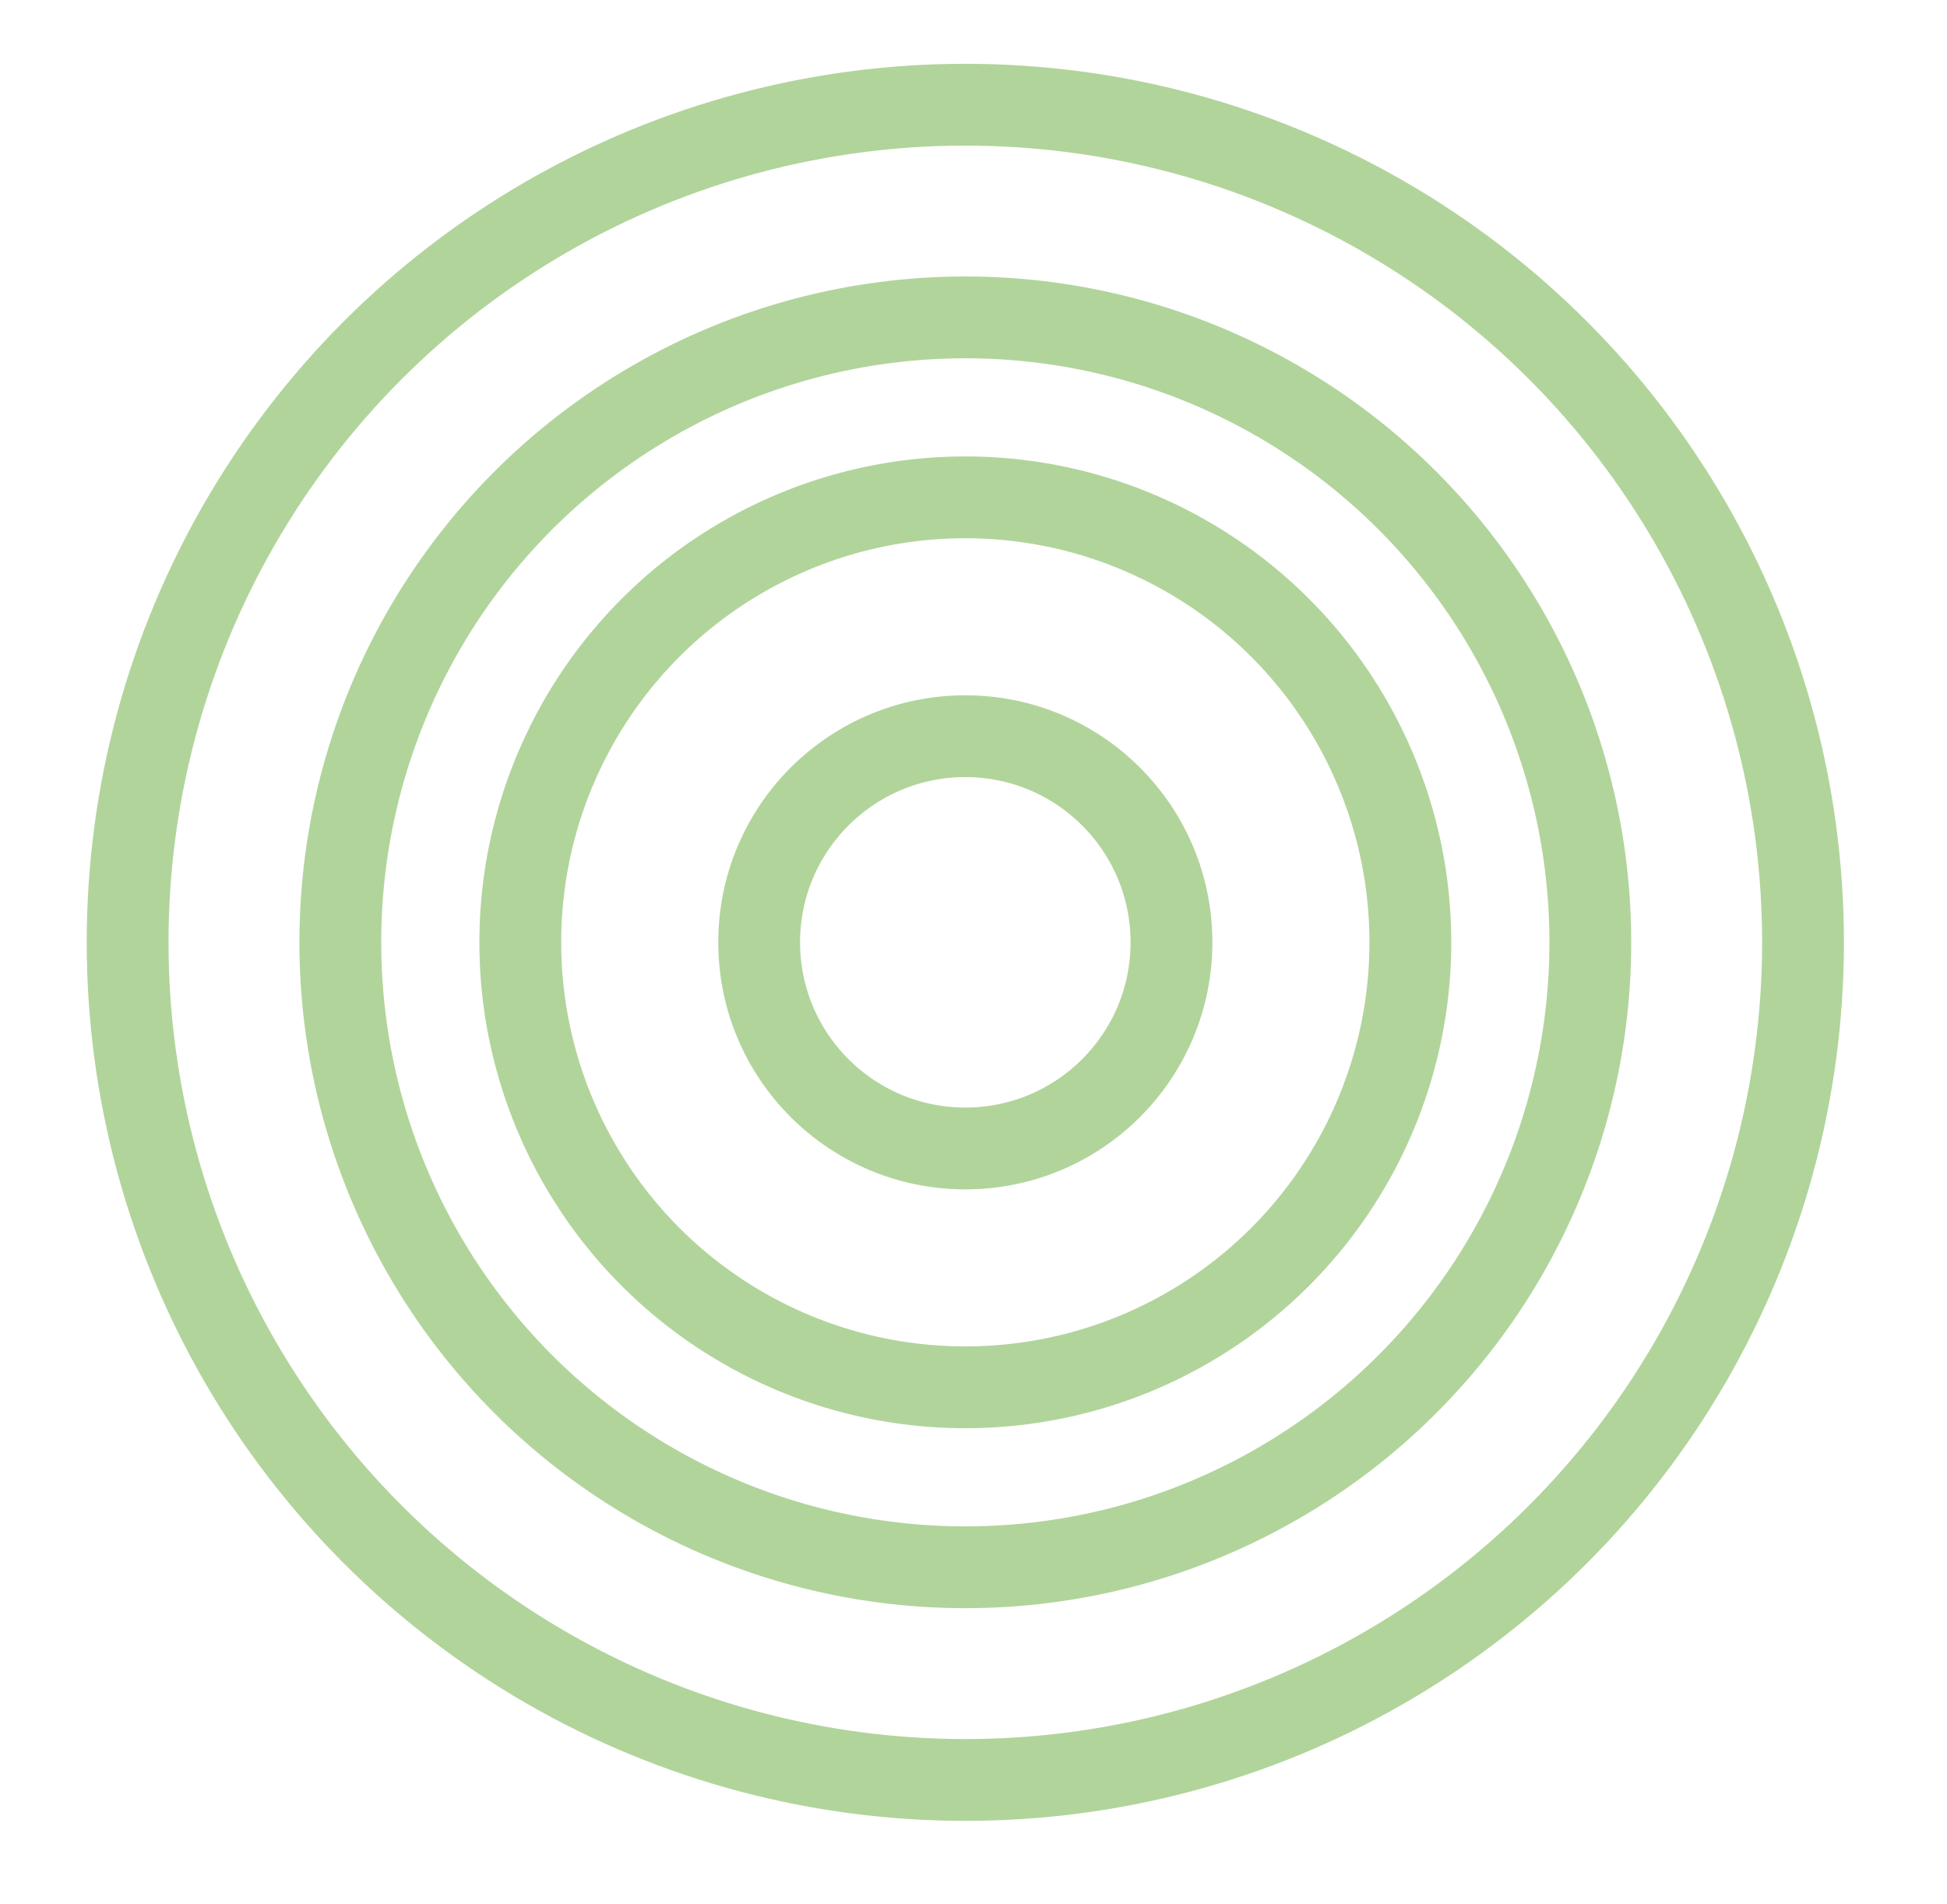
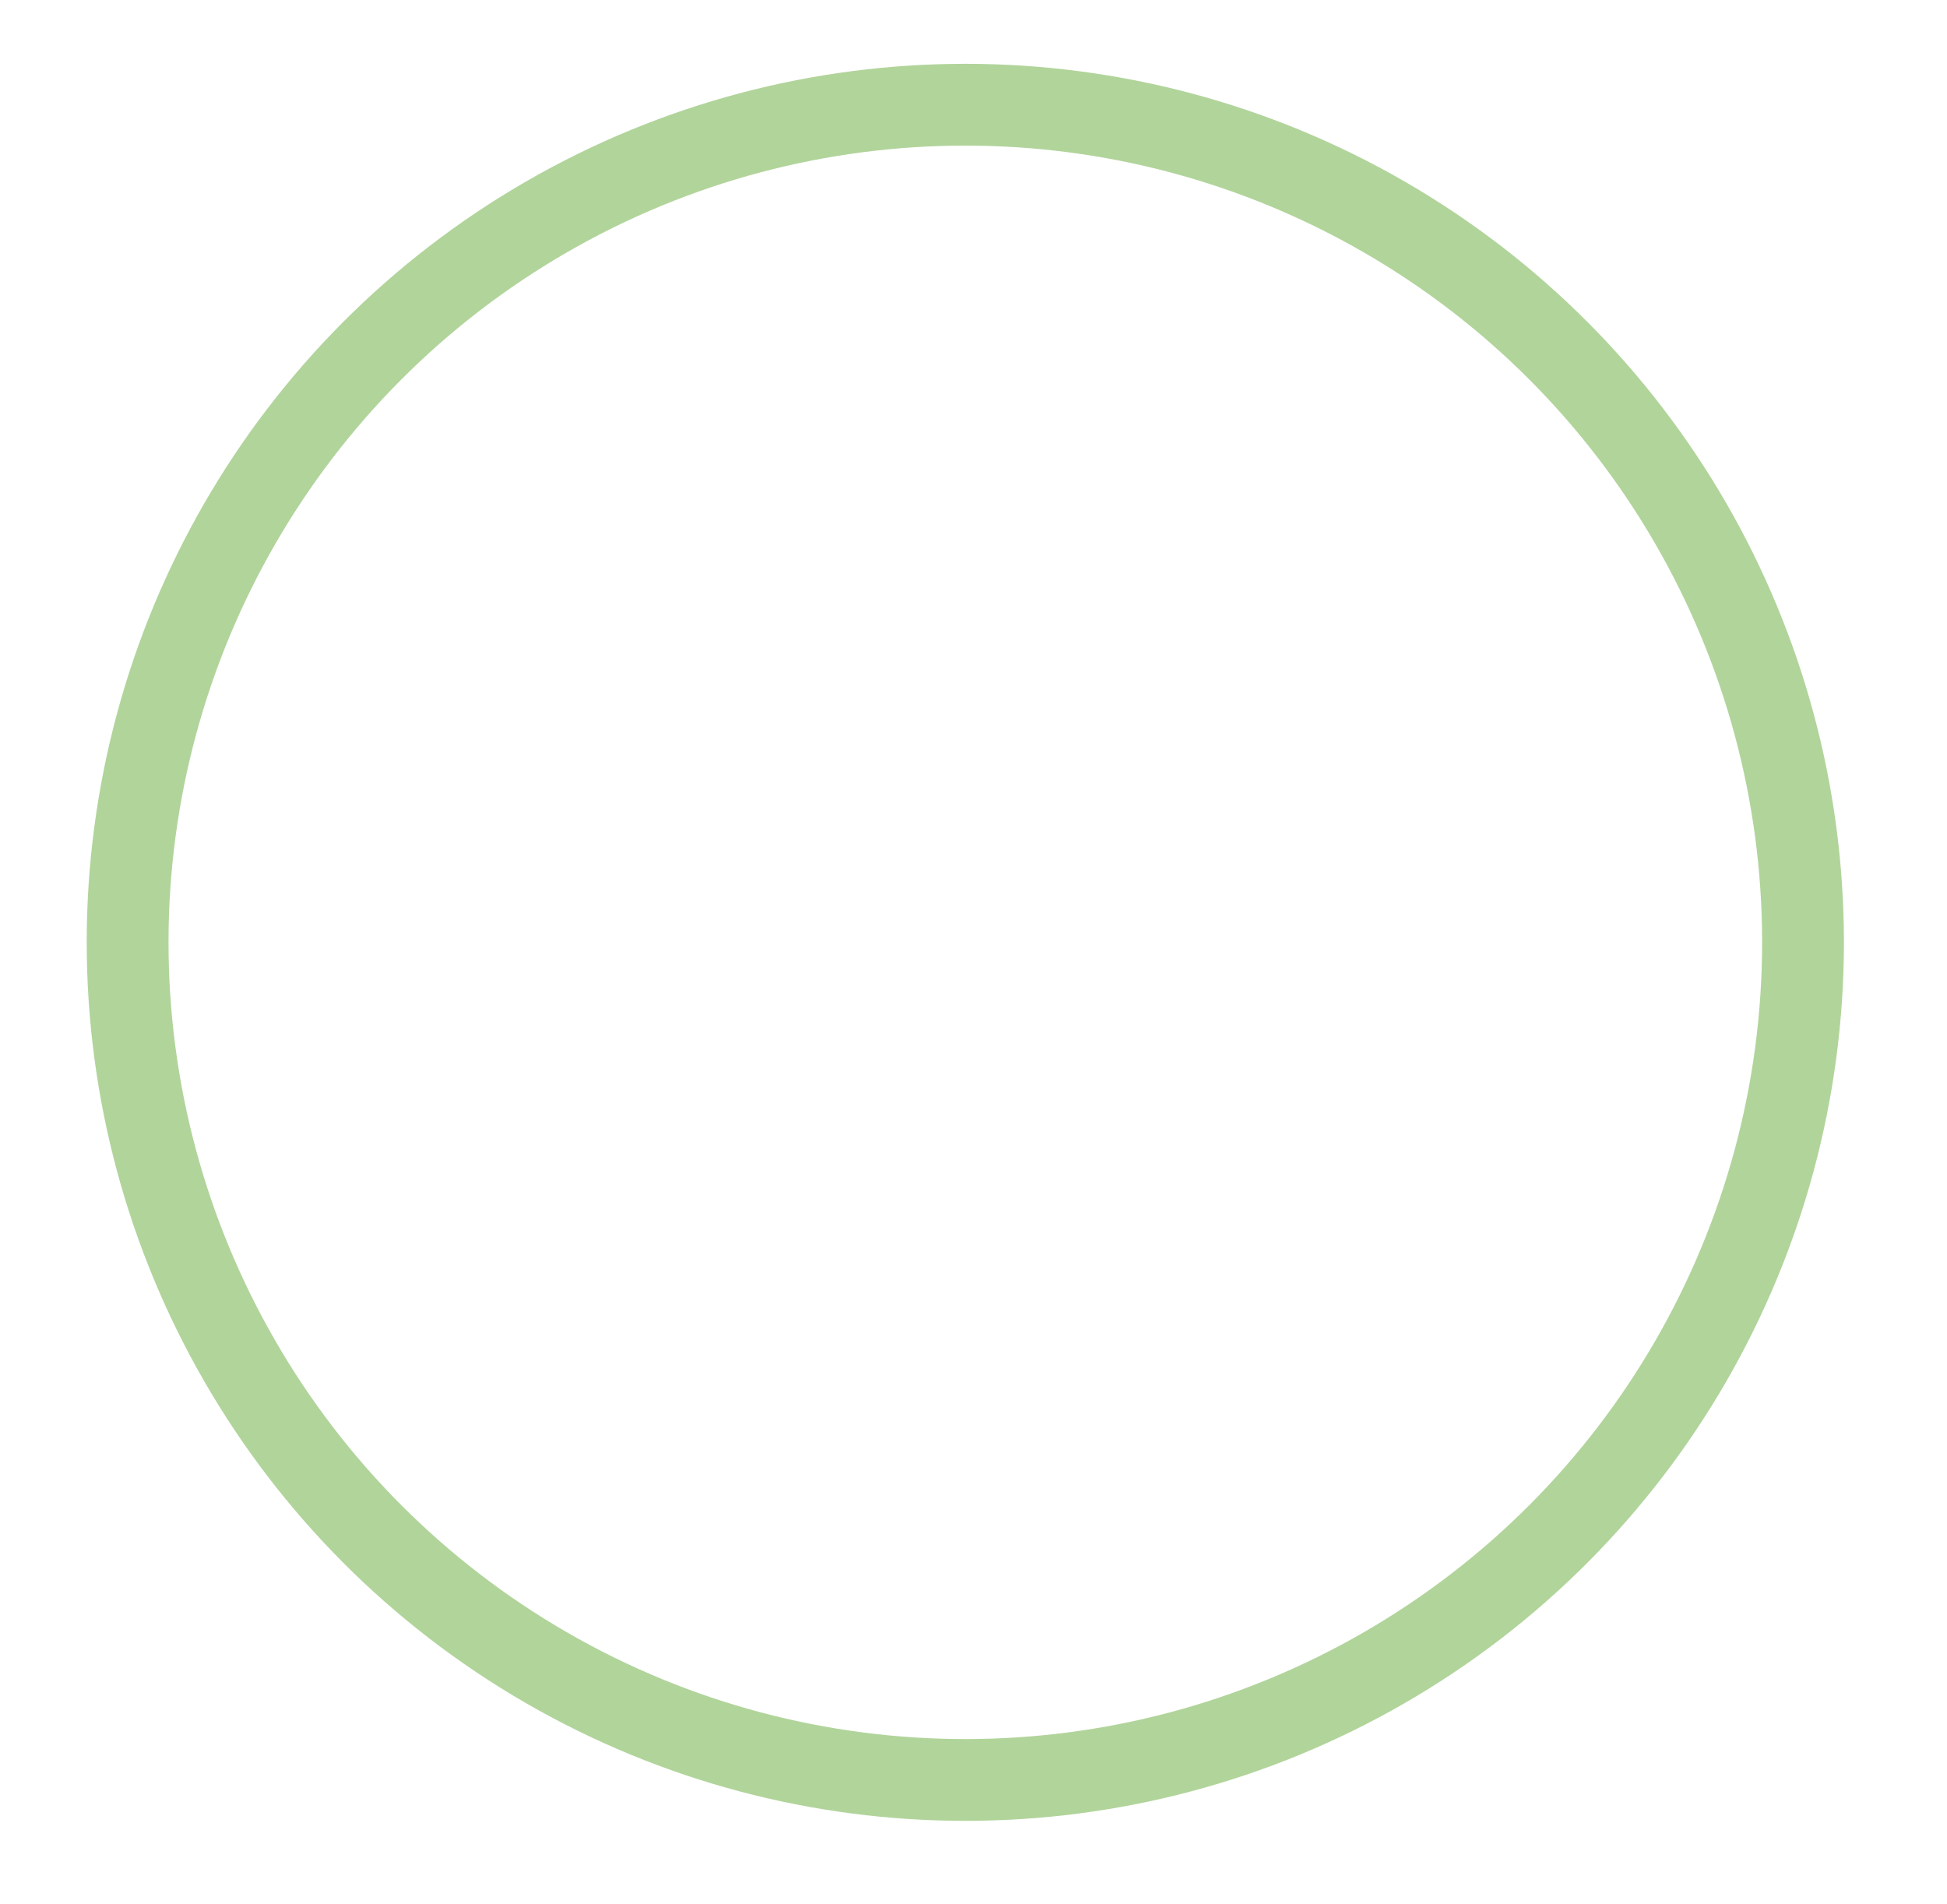
<svg xmlns="http://www.w3.org/2000/svg" viewBox="0 0 59.5 58.2">
  <g fill="none" stroke="#b1d49b" stroke-miterlimit="10" stroke-width="2.5">
    <circle cx="29.5" cy="28.8" r="25.6" />
-     <circle cx="29.5" cy="28.8" r="19.1" />
-     <circle cx="29.5" cy="28.8" r="6.3" />
-     <circle cx="29.5" cy="28.8" r="13.6" />
  </g>
</svg>